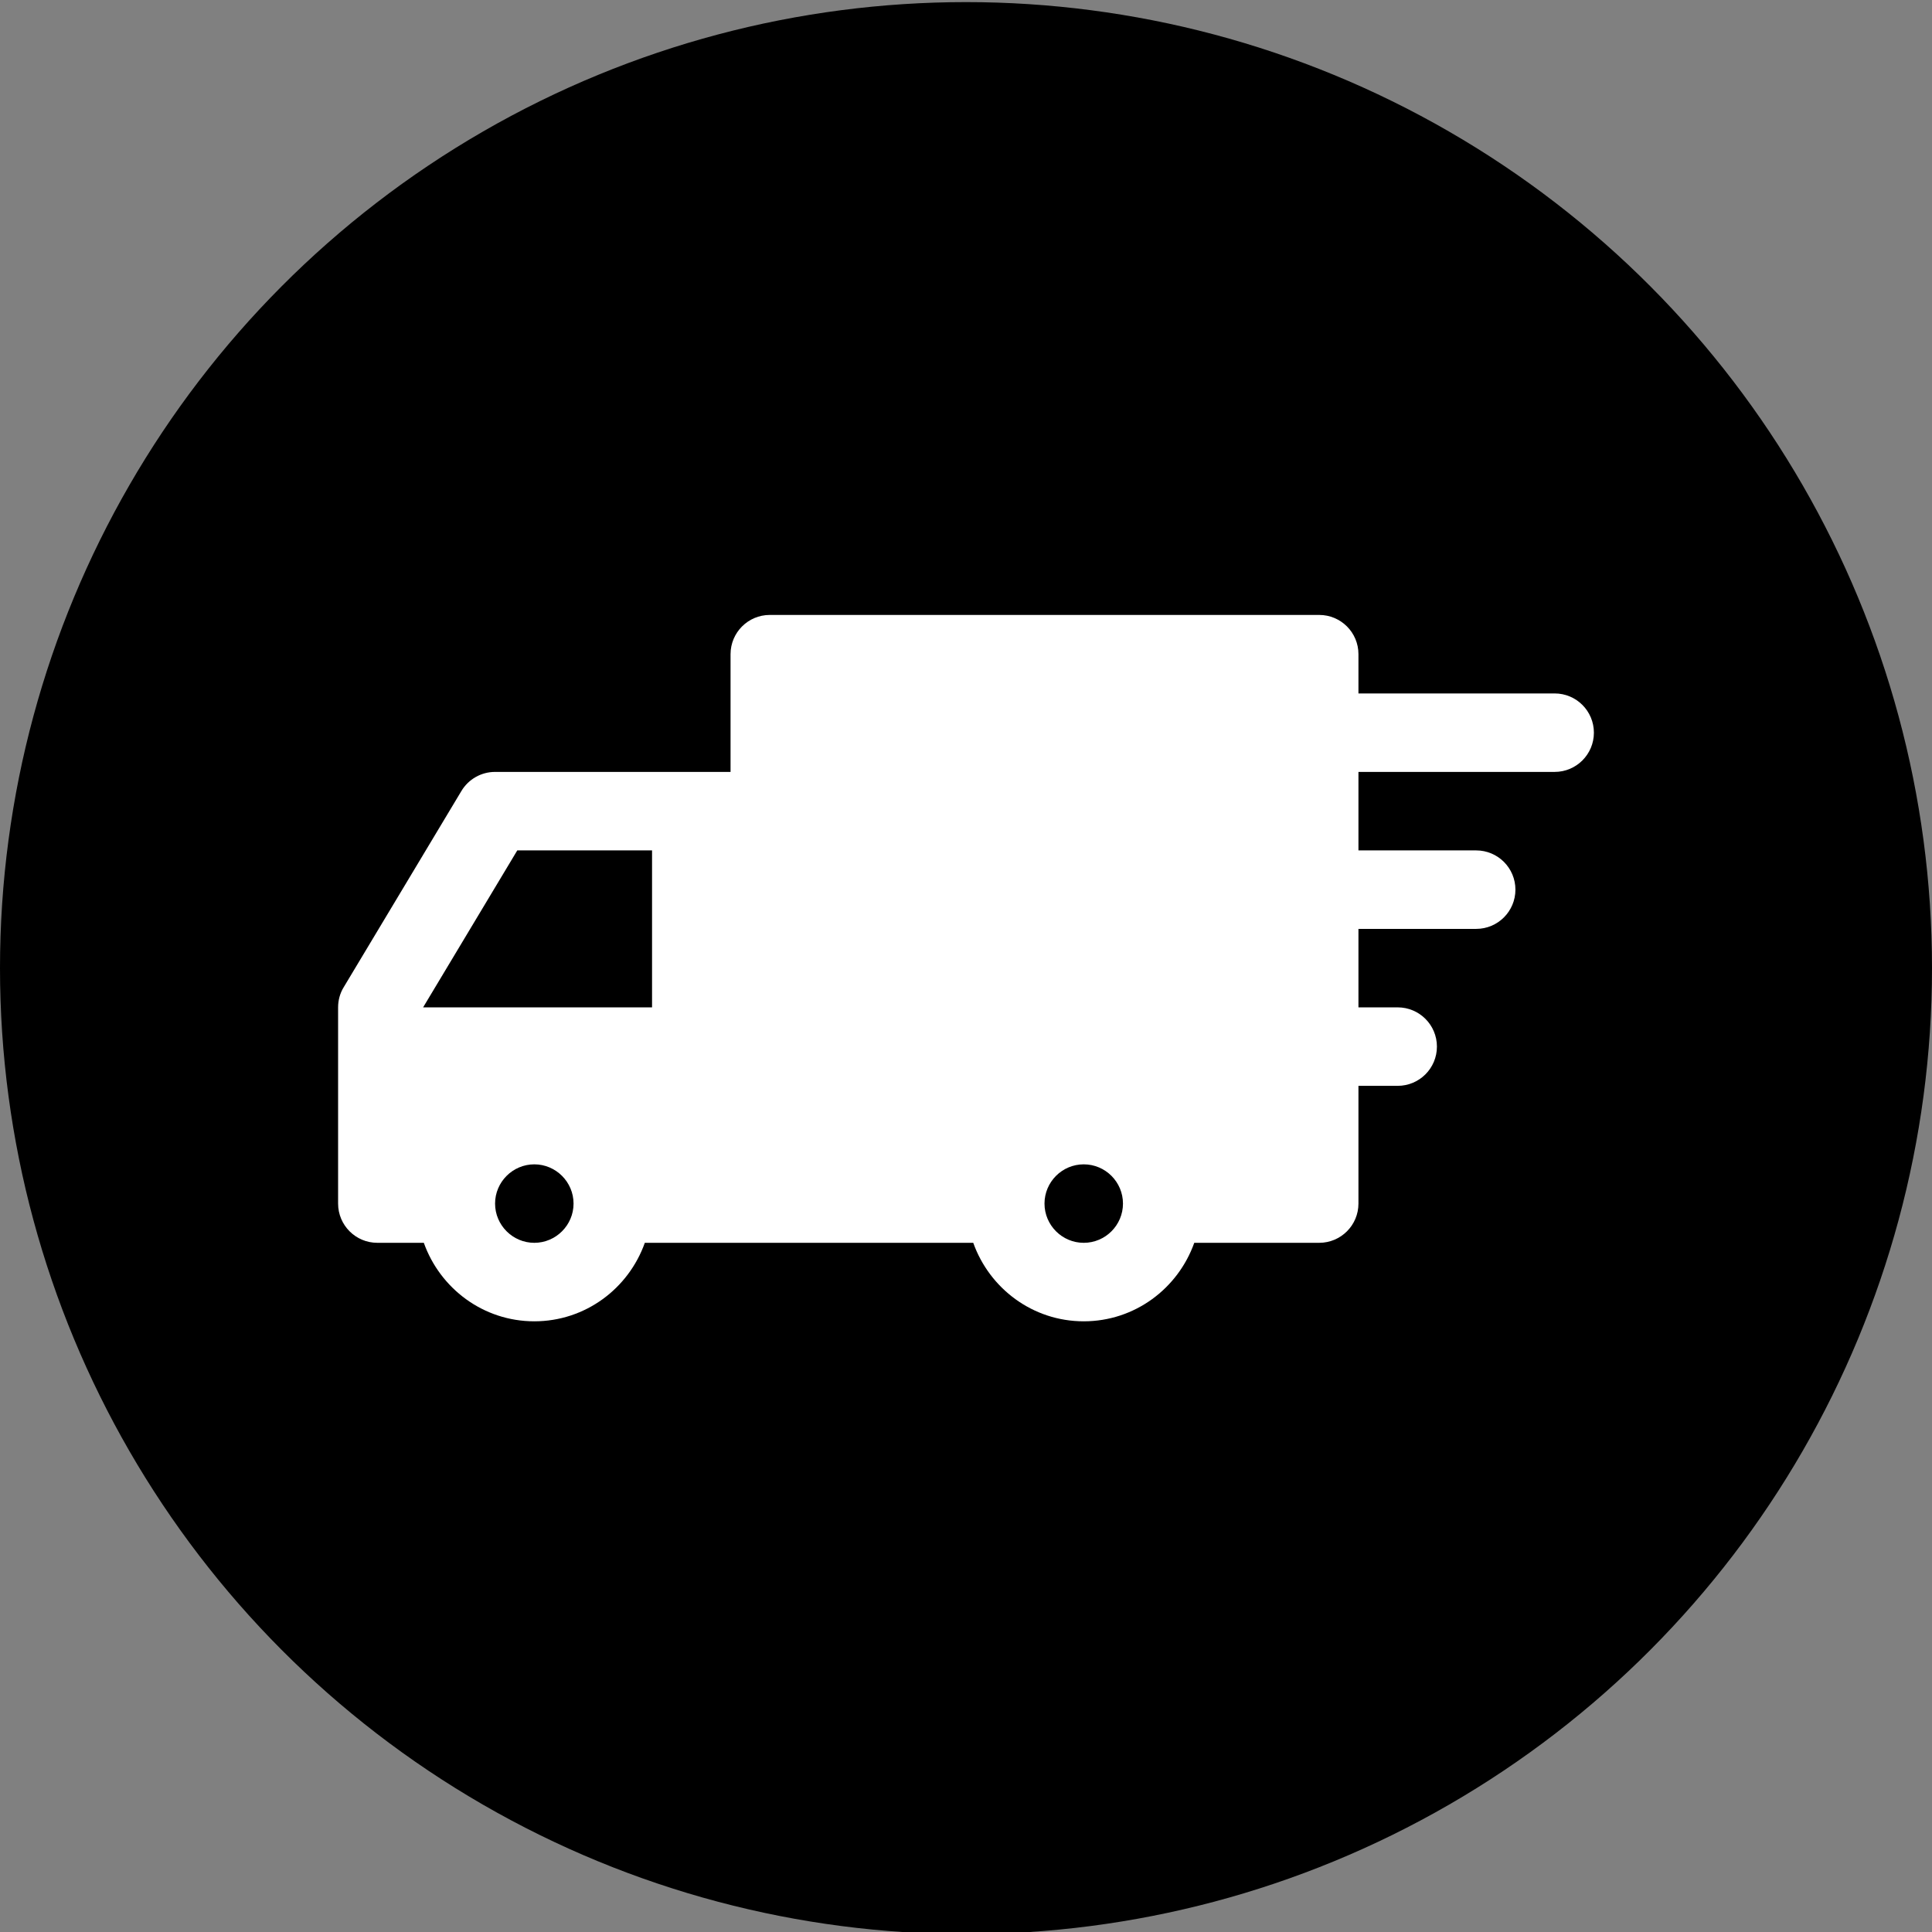
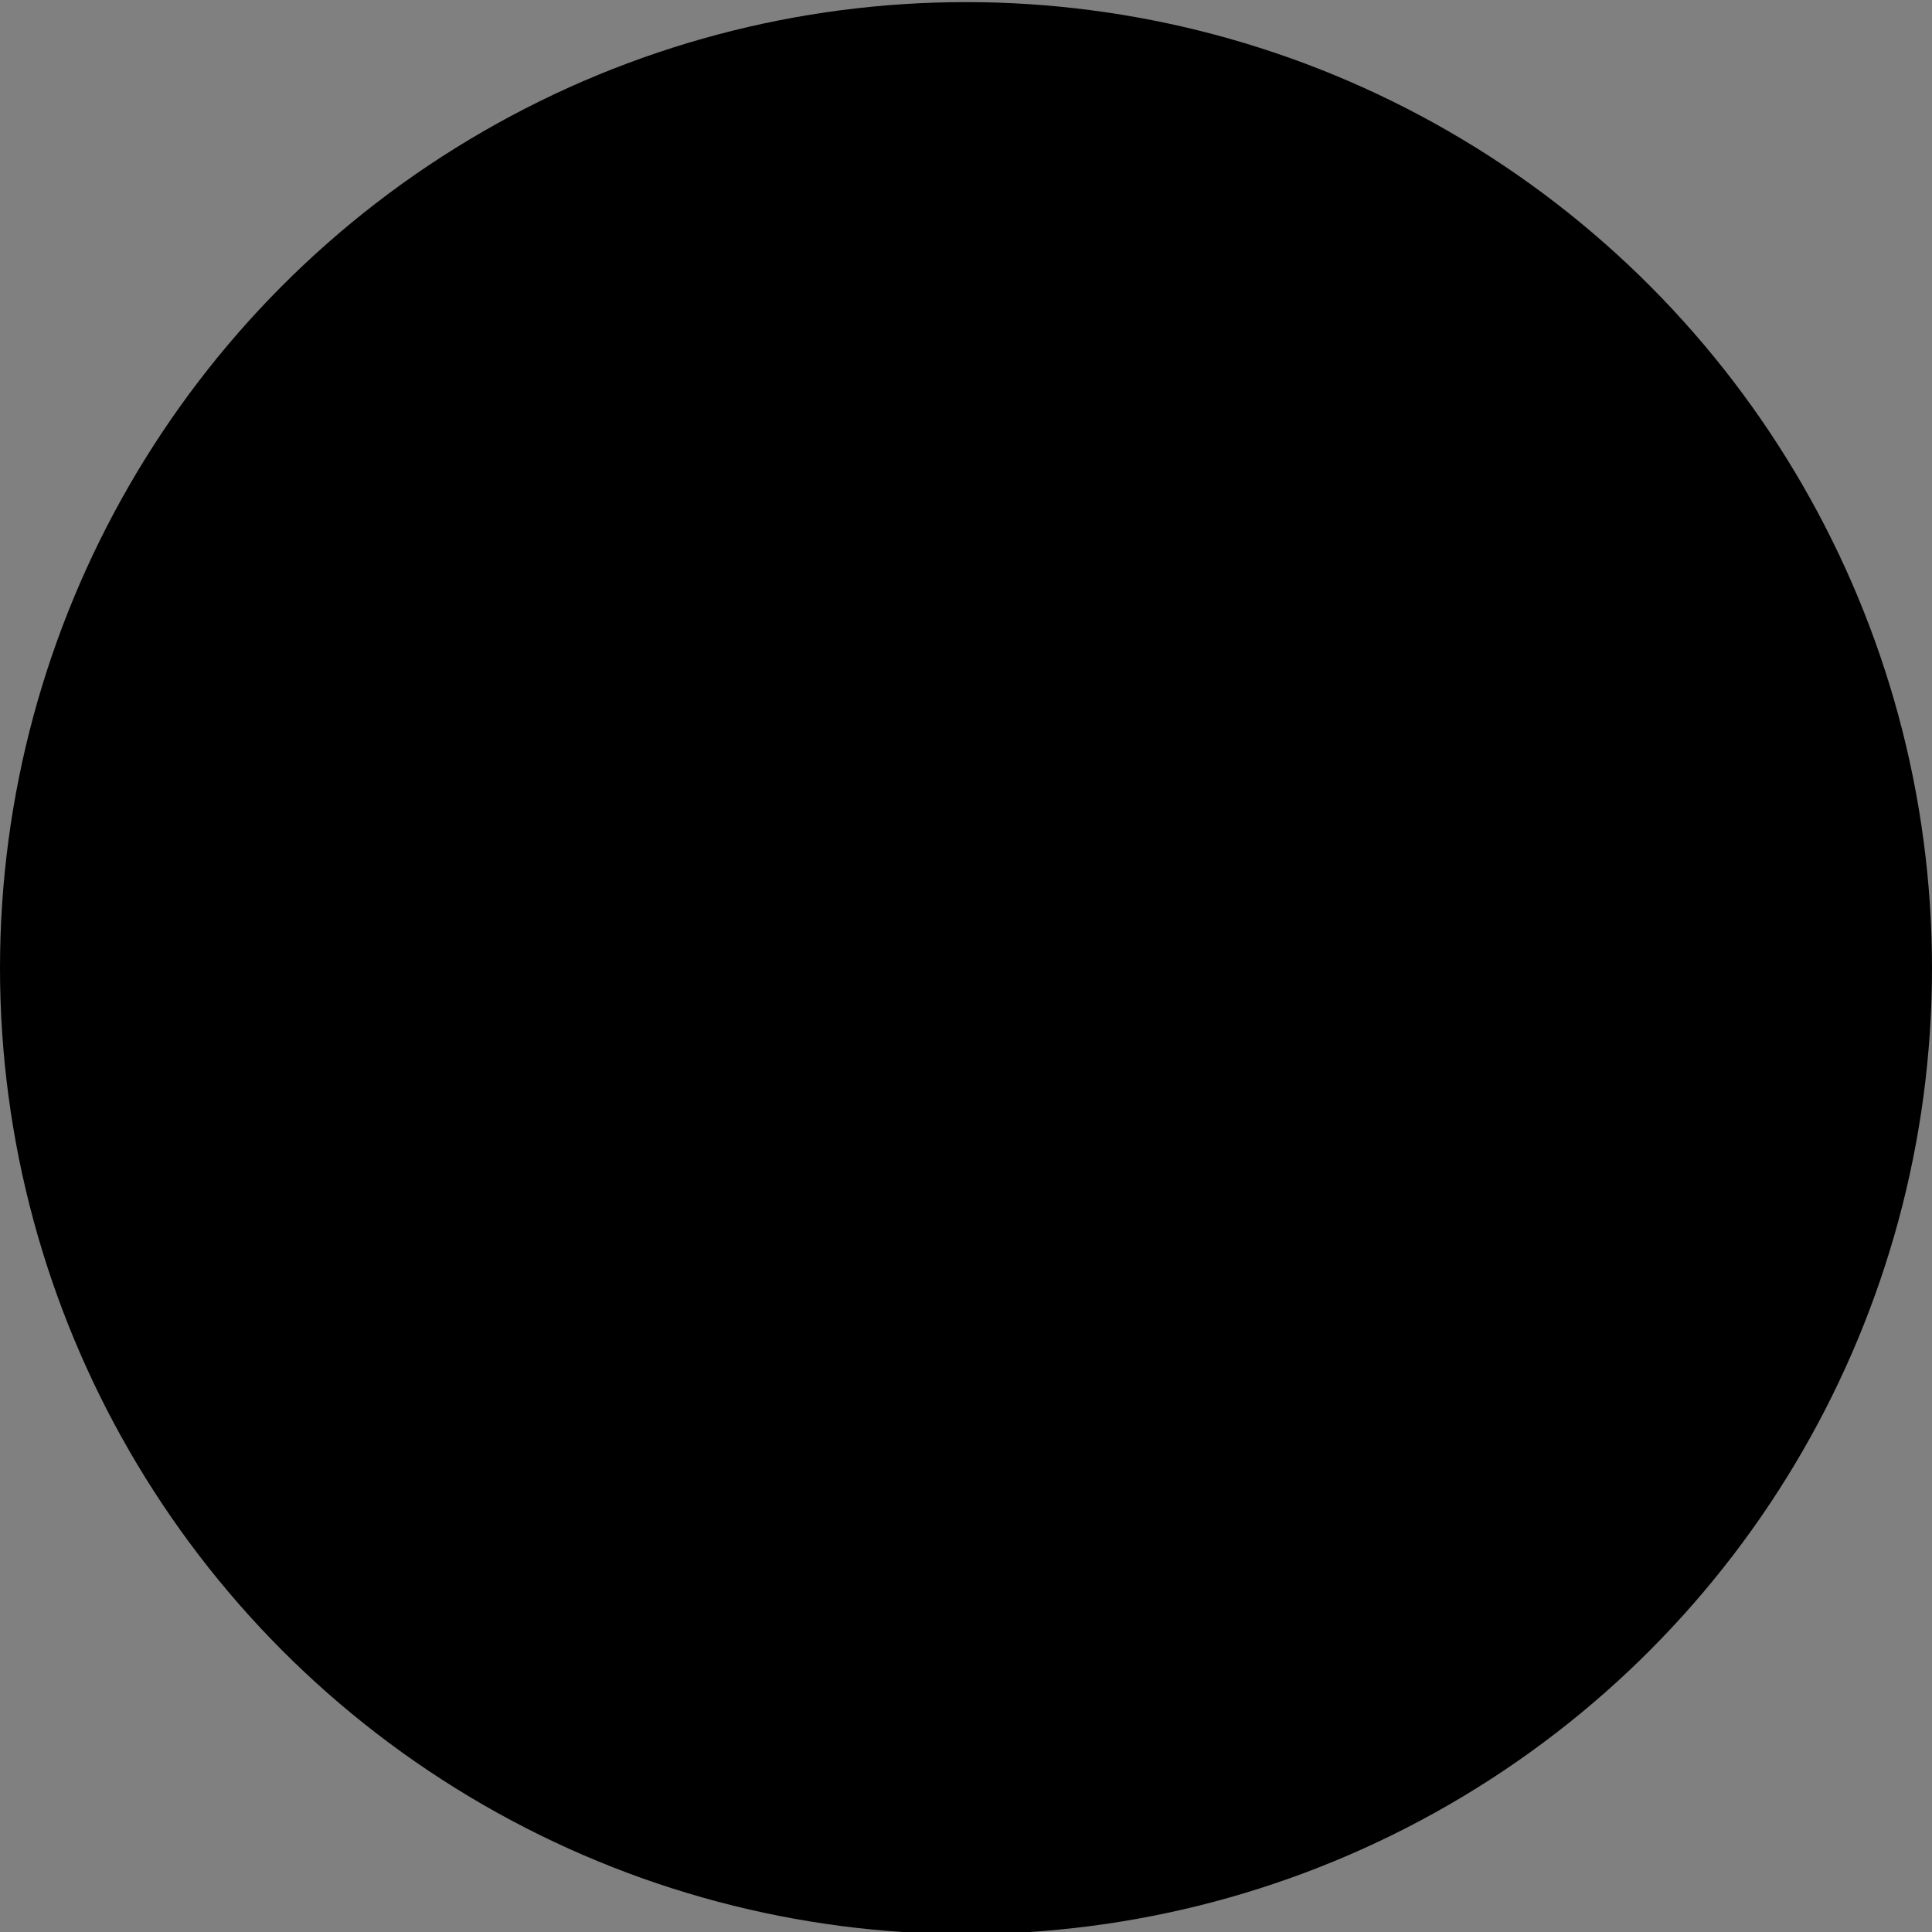
<svg xmlns="http://www.w3.org/2000/svg" version="1.1" id="레이어_1" x="0px" y="0px" width="100px" height="100px" viewBox="0 0 100 100" enable-background="new 0 0 100 100" xml:space="preserve">
  <rect x="0" y="0" width="100" height="100" fill="#808080" stroke="none" />
  <circle cx="50" cy="50.109" r="50" />
  <g>
    <g>
-       <path fill="#FFFFFF" d="M17.79,51.098c-0.192,0.312-0.29,0.675-0.29,1.043v10.156c0,1.122,0.91,2.031,2.031,2.031h2.406    c0.842,2.361,3.075,4.063,5.719,4.063c2.646,0,4.88-1.701,5.72-4.063h16.999c0.842,2.361,3.074,4.063,5.719,4.063    c2.646,0,4.88-1.701,5.721-4.063h6.467c1.122,0,2.031-0.909,2.031-2.031v-6.094h2.031c1.122,0,2.031-0.909,2.031-2.031    c0-1.121-0.909-2.031-2.031-2.031h-2.031v-4.062h6.094c1.122,0,2.031-0.91,2.031-2.031s-0.909-2.031-2.031-2.031h-6.094v-4.063    h10.156c1.122,0,2.031-0.91,2.031-2.031s-0.909-2.031-2.031-2.031H70.313V33.86c0-1.122-0.909-2.031-2.031-2.031H39.844    c-1.121,0-2.031,0.91-2.031,2.031v6.094H25.625c-0.713-0.001-1.376,0.375-1.742,0.987L17.79,51.098L17.79,51.098z M56.094,64.328    c-1.121,0-2.031-0.914-2.031-2.031s0.91-2.031,2.031-2.031c1.122,0,2.031,0.914,2.031,2.031S57.216,64.328,56.094,64.328    L56.094,64.328z M27.656,64.328c-1.117,0-2.031-0.914-2.031-2.031s0.914-2.031,2.031-2.031s2.031,0.914,2.031,2.031    S28.773,64.328,27.656,64.328L27.656,64.328z M21.9,52.141l4.875-8.125h6.975v8.125H21.9z M33.75,52.141" />
-     </g>
+       </g>
  </g>
</svg>